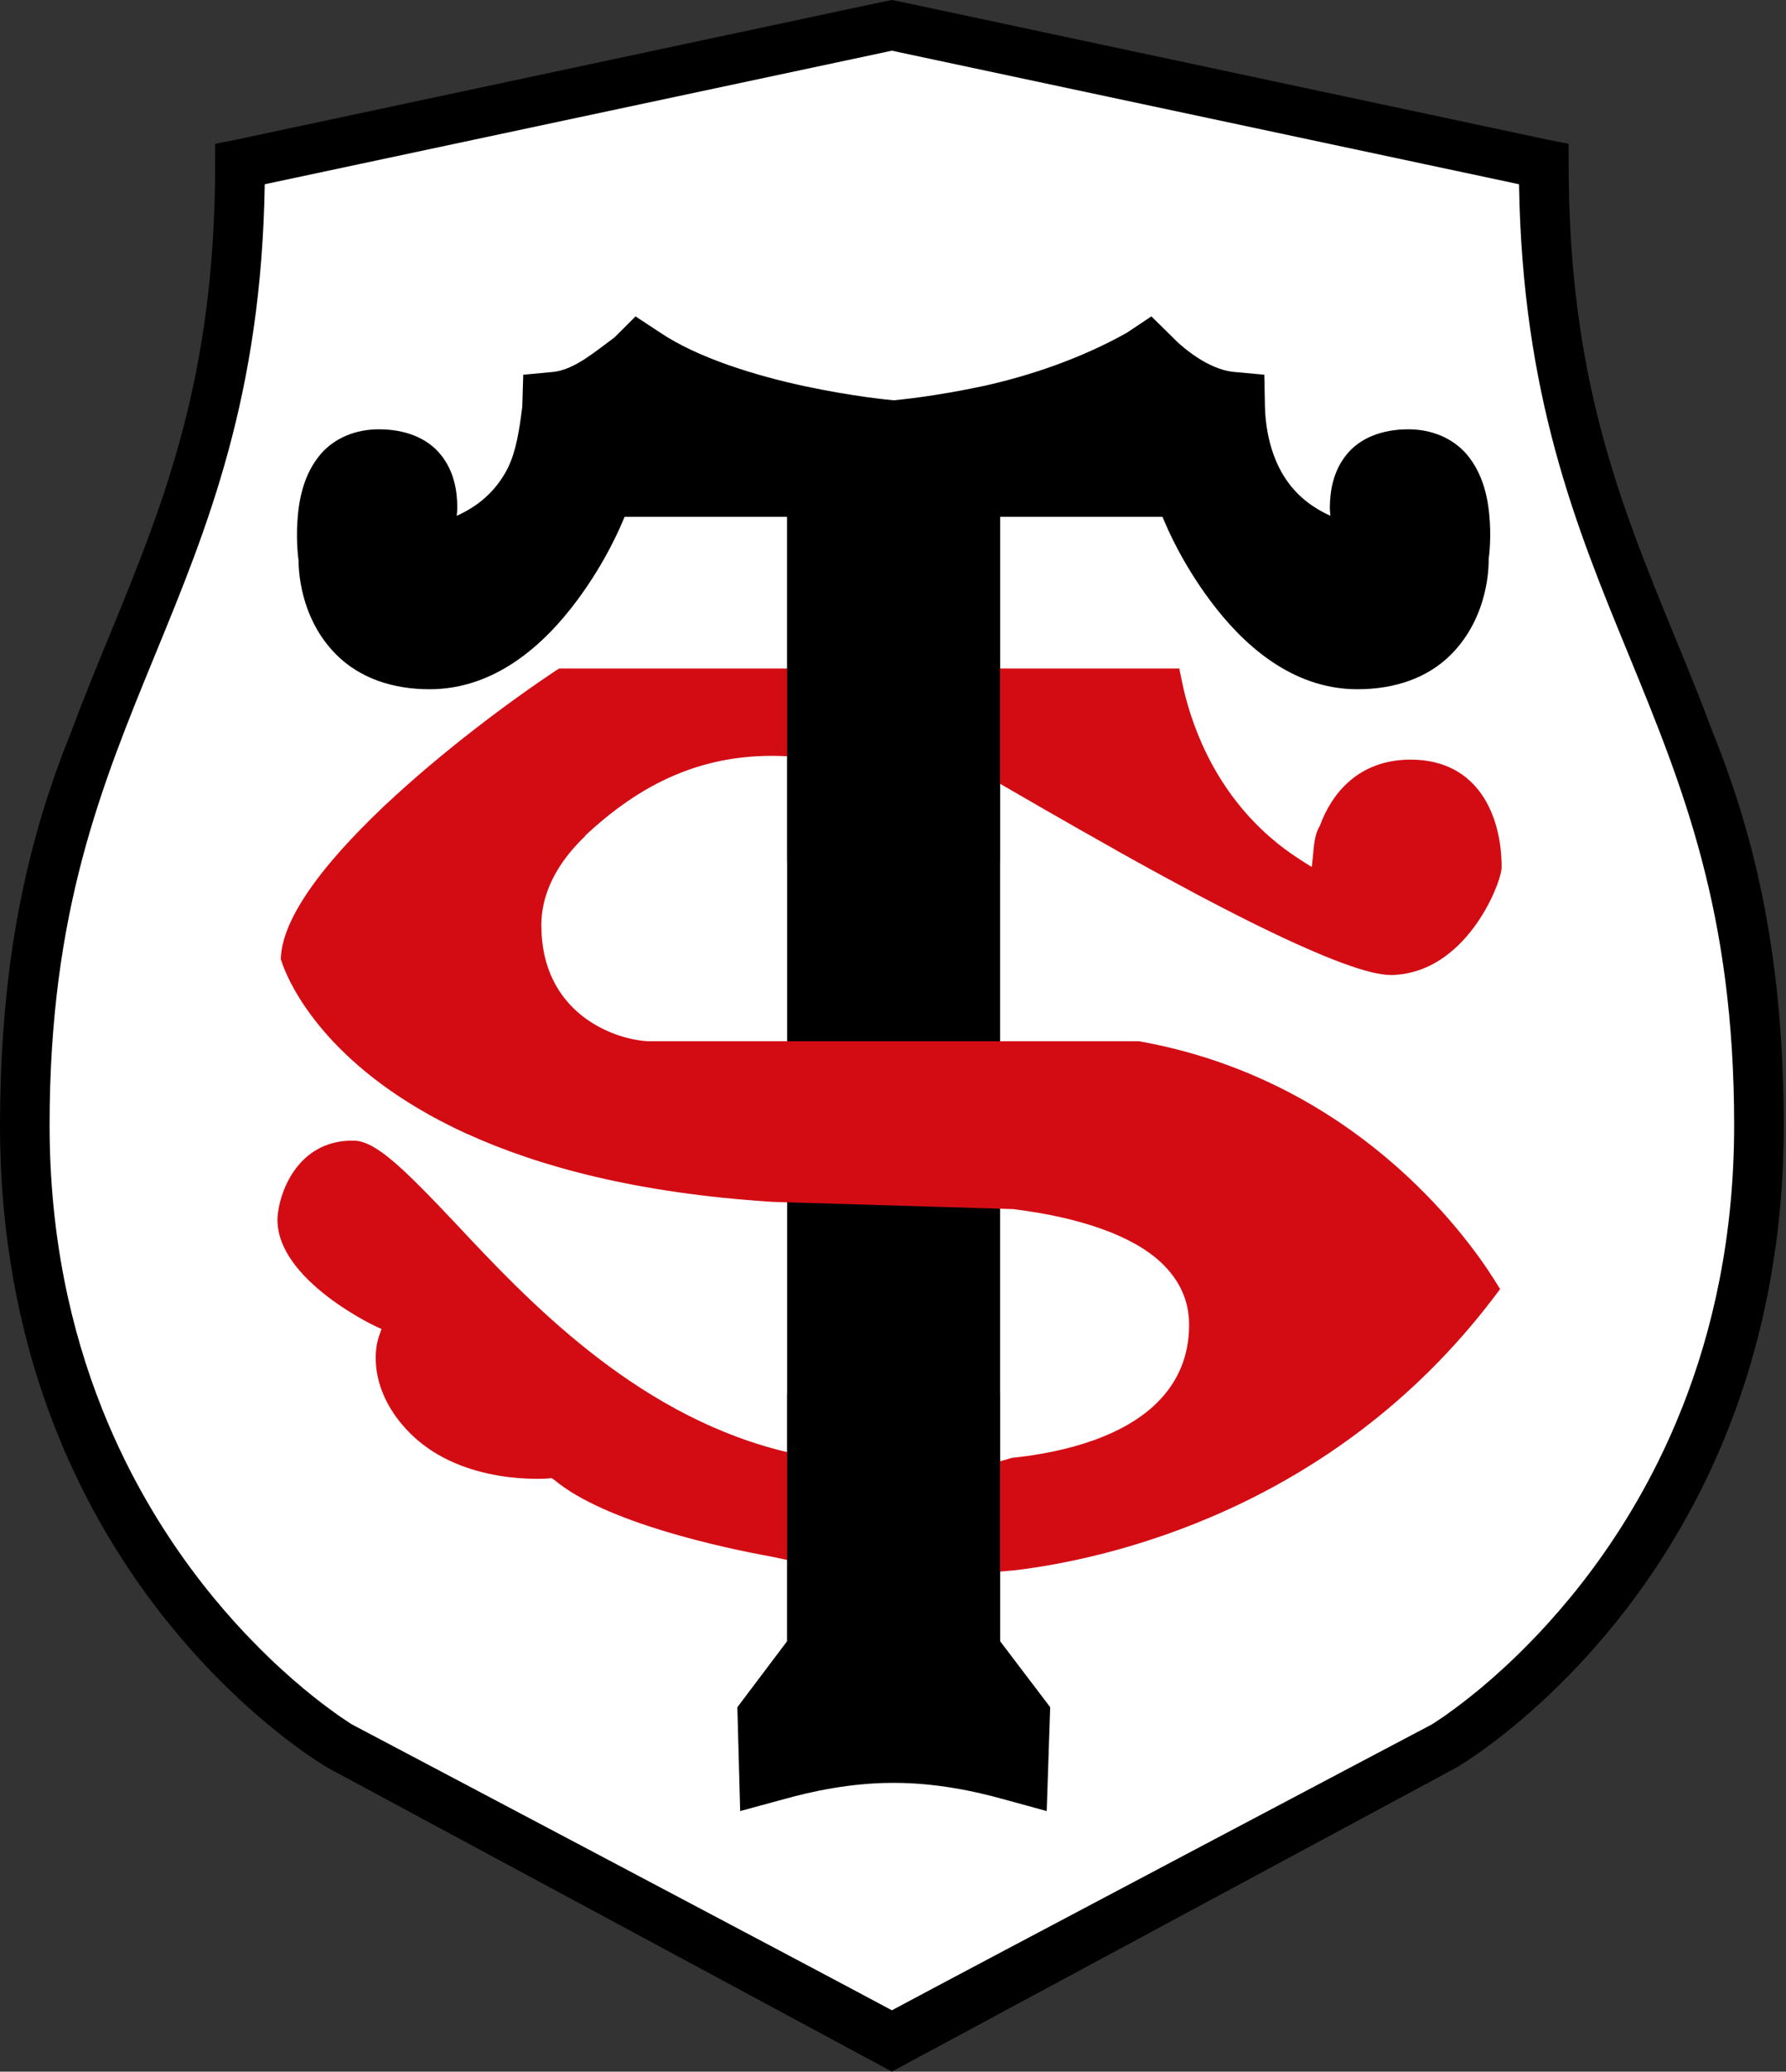
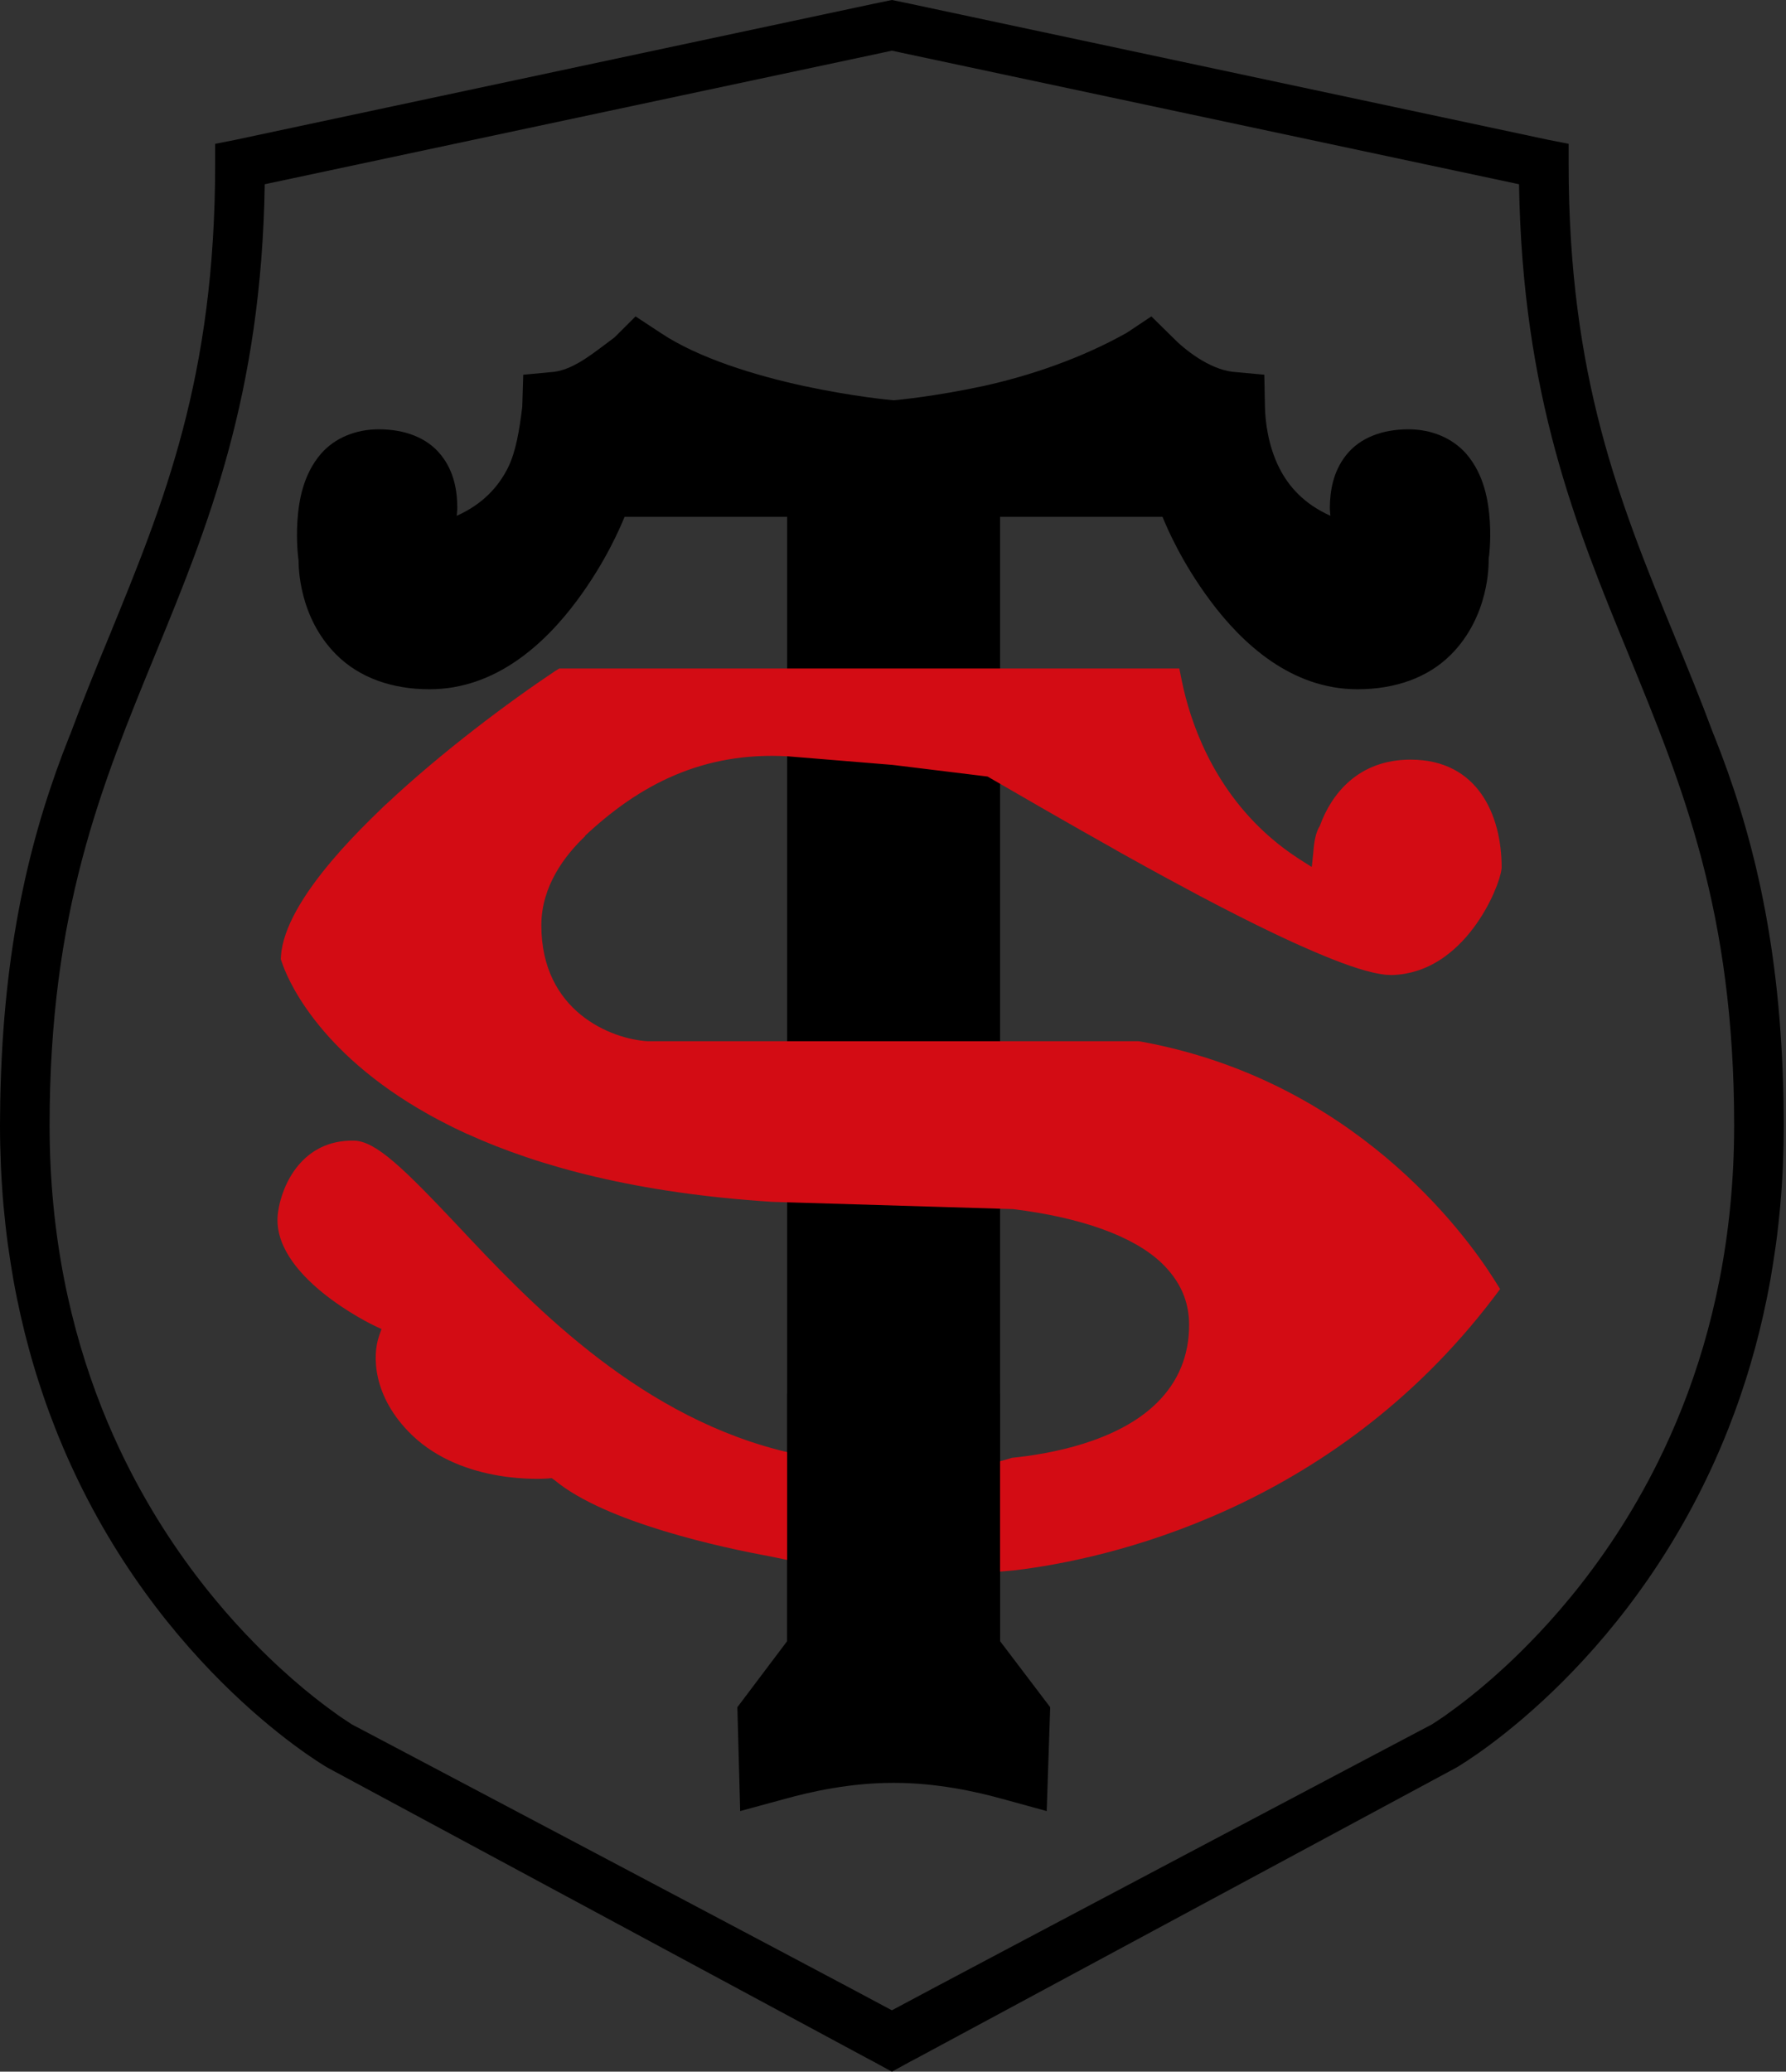
<svg xmlns="http://www.w3.org/2000/svg" fill="none" viewBox="0 0 69 80" height="80" width="69">
  <rect x="0" y="0" width="69" height="80" fill="#333333" stroke="none" />
  <g clip-path="url(#clip0_583_62480)">
-     <path fill="white" d="M64.342 24.526C62.245 19.438 60.253 14.633 60.253 6.441V5.671L59.49 5.514L34.806 0.287L34.725 0.273L34.644 0.268L34.352 0.254L34.236 0.245L34.113 0.273L9.418 5.489L8.661 5.651V6.421C8.661 14.613 6.675 19.424 4.572 24.506C2.493 29.543 0.344 34.759 0.344 43.315C0.344 60.422 12.458 67.671 12.977 67.966C13.035 67.989 33.857 79.145 33.857 79.145L34.043 79.243L34.265 79.252L34.562 79.266L34.83 79.276L35.063 79.148L55.908 67.993C56.456 67.68 68.57 60.426 68.57 43.331C68.57 34.763 66.421 29.552 64.342 24.522" />
    <path fill="black" d="M34.457 0L33.764 0.143L9.08 5.403L8.312 5.554V6.329C8.312 14.576 6.331 19.41 4.235 24.529C3.722 25.773 3.206 27.029 2.719 28.343C2.71 28.364 2.699 28.385 2.691 28.407C1.239 32.039 0.198 36.196 0.028 41.813C0.026 41.85 0.025 41.887 0.024 41.924C0.019 42.114 0.014 42.305 0.01 42.499C0.005 42.77 0.002 43.045 0.001 43.324C0.001 43.367 0 43.408 0 43.451C0 43.953 0.012 44.447 0.032 44.931C0.033 44.966 0.033 45 0.035 45.034C0.035 45.035 0.035 45.035 0.035 45.036C0.046 45.294 0.061 45.551 0.078 45.805C0.078 45.805 0.078 45.806 0.078 45.806C0.094 46.06 0.114 46.311 0.136 46.56C0.136 46.561 0.136 46.561 0.136 46.562C0.145 46.662 0.156 46.76 0.166 46.859C0.181 47.007 0.195 47.157 0.211 47.303C0.238 47.548 0.268 47.79 0.3 48.03C0.313 48.13 0.329 48.229 0.344 48.328C0.391 48.66 0.443 48.988 0.499 49.31C0.507 49.354 0.514 49.398 0.521 49.442L0.522 49.444C0.563 49.674 0.607 49.902 0.653 50.127C0.653 50.128 0.653 50.128 0.653 50.129C0.699 50.354 0.747 50.578 0.797 50.799C0.797 50.799 0.797 50.8 0.797 50.8C0.847 51.021 0.899 51.24 0.953 51.456C0.953 51.457 0.953 51.458 0.953 51.458C1.007 51.675 1.063 51.889 1.121 52.1C1.121 52.101 1.121 52.101 1.122 52.102C1.179 52.314 1.239 52.523 1.301 52.731L1.301 52.732C1.362 52.94 1.426 53.144 1.491 53.347C1.491 53.348 1.491 53.348 1.491 53.349C1.556 53.551 1.623 53.752 1.691 53.95C1.759 54.149 1.829 54.345 1.901 54.539C1.901 54.54 1.901 54.54 1.901 54.541C1.972 54.734 2.045 54.926 2.12 55.115C2.12 55.116 2.12 55.116 2.12 55.117C5.618 64.034 12.256 68.03 12.662 68.265L33.514 79.489L33.746 79.611L34.457 80L35.167 79.611L35.4 79.489L56.251 68.265C56.658 68.03 63.296 64.034 66.794 55.117C66.794 55.116 66.794 55.116 66.794 55.115C66.868 54.926 66.941 54.734 67.013 54.541C67.013 54.54 67.013 54.54 67.013 54.539C67.085 54.345 67.155 54.149 67.223 53.95C67.291 53.752 67.358 53.551 67.423 53.349C67.423 53.348 67.423 53.348 67.423 53.347C67.488 53.144 67.552 52.94 67.613 52.732C67.613 52.732 67.613 52.731 67.613 52.731C67.675 52.523 67.734 52.314 67.792 52.102C67.793 52.102 67.793 52.101 67.793 52.1C67.85 51.889 67.907 51.675 67.961 51.458C67.961 51.458 67.961 51.457 67.961 51.456C68.015 51.24 68.067 51.021 68.117 50.8C68.117 50.8 68.117 50.799 68.117 50.799C68.167 50.578 68.215 50.354 68.261 50.129C68.261 50.128 68.261 50.128 68.261 50.127C68.307 49.902 68.351 49.674 68.392 49.444L68.393 49.442C68.4 49.398 68.407 49.354 68.415 49.31C68.471 48.988 68.523 48.66 68.57 48.328C68.585 48.229 68.601 48.13 68.614 48.03C68.646 47.79 68.676 47.548 68.703 47.303C68.719 47.157 68.733 47.007 68.748 46.859C68.758 46.76 68.769 46.662 68.778 46.562C68.778 46.561 68.778 46.561 68.778 46.56C68.8 46.311 68.82 46.06 68.837 45.806C68.837 45.806 68.837 45.805 68.837 45.805C68.853 45.551 68.868 45.294 68.879 45.036C68.879 45.035 68.879 45.035 68.879 45.034C68.881 45 68.881 44.966 68.882 44.931C68.903 44.447 68.914 43.953 68.914 43.451C68.914 43.408 68.913 43.367 68.913 43.324C68.912 43.045 68.909 42.77 68.904 42.499C68.9 42.305 68.895 42.114 68.89 41.924C68.889 41.887 68.888 41.85 68.886 41.813C68.716 36.196 67.675 32.039 66.223 28.407C66.215 28.385 66.204 28.364 66.195 28.343C65.708 27.029 65.192 25.773 64.679 24.529C62.583 19.41 60.602 14.576 60.602 6.329V5.554L59.834 5.403L35.15 0.143L34.457 0ZM34.457 1.956L34.824 2.036L58.686 7.115C58.814 15.263 60.888 20.342 62.909 25.252C65.011 30.377 66.997 35.211 66.997 43.453C66.997 47.721 66.181 51.35 64.98 54.378L64.979 54.379C64.697 55.091 64.393 55.771 64.073 56.417L64.073 56.418C63.034 58.519 61.83 60.276 60.653 61.706L60.652 61.706C60.109 62.366 59.572 62.956 59.059 63.477C58.389 64.16 57.763 64.725 57.22 65.179C57.209 65.188 57.197 65.198 57.186 65.207L57.186 65.208C57.16 65.229 57.138 65.247 57.113 65.267C56.668 65.635 56.301 65.91 56.004 66.123C55.956 66.158 55.891 66.207 55.848 66.237L55.847 66.238C55.795 66.275 55.769 66.29 55.724 66.322C55.486 66.484 55.325 66.585 55.313 66.593C55.343 66.575 37.043 76.238 34.457 77.63C31.871 76.238 13.571 66.575 13.6 66.593C13.588 66.585 13.427 66.484 13.19 66.322C13.144 66.29 13.119 66.275 13.066 66.238L13.066 66.237C13.022 66.207 12.958 66.158 12.909 66.123C12.613 65.91 12.245 65.635 11.801 65.267C11.776 65.247 11.753 65.229 11.728 65.208L11.727 65.207C11.716 65.198 11.704 65.188 11.694 65.179C11.151 64.725 10.524 64.16 9.855 63.477C9.342 62.956 8.804 62.366 8.261 61.706L8.261 61.706C7.084 60.276 5.879 58.519 4.841 56.417L4.84 56.417C4.521 55.77 4.217 55.091 3.934 54.379L3.934 54.378C2.733 51.35 1.916 47.721 1.916 43.453C1.916 35.211 3.903 30.377 6.005 25.252C8.026 20.342 10.1 15.263 10.228 7.115L34.09 2.036L34.457 1.956Z" />
    <path fill="black" d="M44.482 12.218L43.535 12.849C41.757 13.849 39.764 14.517 37.991 14.907C37.054 15.109 36.204 15.246 35.574 15.334C34.96 15.419 34.528 15.457 34.523 15.458C34.514 15.457 34.089 15.419 33.476 15.334C32.847 15.246 31.997 15.109 31.06 14.907C29.186 14.503 26.958 13.821 25.514 12.85C25.193 12.639 24.873 12.429 24.553 12.218L24.12 12.651L23.743 13.027C22.969 13.597 22.228 14.244 21.416 14.358C21.016 14.395 20.616 14.433 20.215 14.471L20.177 15.71C20.065 16.6 19.943 17.413 19.621 18.07C19.253 18.797 18.657 19.465 17.644 19.919C17.652 19.804 17.668 19.715 17.667 19.588C17.663 19 17.564 18.229 17.039 17.573C16.497 16.889 15.616 16.578 14.634 16.578C13.749 16.578 12.938 16.906 12.4 17.523L12.399 17.526L12.396 17.528C11.711 18.328 11.54 19.337 11.489 20.142C11.463 20.545 11.473 20.903 11.489 21.17C11.506 21.437 11.536 21.66 11.534 21.641L11.528 21.547C11.528 21.552 11.532 21.602 11.536 21.646C11.535 21.865 11.538 23.832 12.995 25.282C13.887 26.175 15.151 26.616 16.596 26.616C19.156 26.616 21.053 24.857 22.297 23.183C23.392 21.708 23.953 20.39 24.13 19.958H30.41V63.375L28.487 65.926L28.596 69.936L30.321 69.467L30.324 69.467C31.321 69.187 32.857 68.848 34.471 68.848H34.576C36.184 68.848 37.727 69.187 38.723 69.467L38.726 69.467L40.438 69.936L40.573 65.926L38.637 63.375V19.958H44.912C45.089 20.392 45.65 21.708 46.747 23.183C47.991 24.857 49.888 26.616 52.445 26.616C53.89 26.616 55.158 26.177 56.052 25.282L56.053 25.282L56.054 25.281C57.538 23.79 57.513 21.803 57.513 21.611V21.576V21.566C57.53 21.459 57.542 21.378 57.555 21.172C57.573 20.904 57.584 20.546 57.558 20.143C57.507 19.337 57.337 18.328 56.651 17.528L56.647 17.523L56.643 17.519C56.103 16.909 55.298 16.578 54.414 16.578C53.435 16.578 52.551 16.886 52.007 17.574C51.487 18.228 51.385 18.993 51.377 19.58C51.375 19.713 51.391 19.801 51.398 19.917C50.386 19.463 49.791 18.796 49.424 18.071C48.985 17.201 48.881 16.256 48.87 15.714C48.862 15.3 48.853 14.885 48.845 14.47L47.626 14.358C46.706 14.253 45.748 13.486 45.31 13.033L45.303 13.026C45.029 12.757 44.755 12.487 44.482 12.218Z" />
-     <path fill="white" d="M43.633 53.063C42.894 53.803 41.572 54.356 39.906 54.647V48.2C41.717 48.514 43.115 49.056 43.832 49.731C44.263 50.145 44.443 50.547 44.443 51.094C44.443 51.886 44.175 52.527 43.633 53.063ZM29.346 24.296H23.05C23.947 23.155 24.605 21.978 25.002 21.151H29.346V24.296ZM29.346 38.694H29.073L27.395 38.68H25.008C24.71 38.657 22.288 38.372 22.288 35.652C22.288 34.644 22.963 33.799 23.528 33.252C25.38 31.511 27.203 30.654 29.347 30.549V38.692L29.346 38.694ZM29.346 47.815V54.204C24.635 52.603 21.07 48.805 18.653 46.242C18.245 45.812 17.878 45.421 17.523 45.06C20.383 46.347 24.215 47.39 29.346 47.751V47.815V47.815ZM39.906 21.151H44.257C44.659 21.978 45.311 23.155 46.214 24.296H45.503H44.985C44.985 24.296 41.828 24.292 39.906 24.292V21.152V21.151ZM59.12 48.928L58.888 48.555C57.688 46.644 53.063 40.307 44.233 38.723L44.111 38.705C44.053 38.695 43.925 38.695 43.925 38.695H43.866H39.9V32.615C46.743 36.535 51.694 39.056 53.739 39.01C57.553 38.917 59.266 34.746 59.382 33.634V33.559C59.387 33.512 59.387 33.454 59.387 33.454C59.387 30.07 57.389 27.81 54.425 27.81C52.037 27.81 50.464 29.237 49.713 30.949C47.931 29.284 47.255 27.187 47.004 25.958L46.905 25.451L46.818 25.008C48.221 26.534 50.126 27.822 52.531 27.822C54.36 27.822 55.857 27.257 56.964 26.144C58.583 24.531 58.752 22.312 58.763 21.759C58.856 21.042 59.066 18.474 57.616 16.802C56.853 15.917 55.781 15.445 54.506 15.445C53.056 15.445 51.943 15.934 51.186 16.872C50.965 17.157 50.801 17.448 50.667 17.751C50.254 17.058 50.138 16.272 50.126 15.719V15.154V14.74V13.47L48.868 13.33L48.442 13.293L47.883 13.223C47.429 13.181 46.829 12.816 46.276 12.245L45.903 11.872L45.623 11.581L44.785 10.725L43.789 11.394L43.456 11.61L43.02 11.924C40.842 13.38 36.677 14.126 34.662 14.324C32.647 14.126 28.488 13.38 26.31 11.924L25.862 11.61L25.535 11.394L24.54 10.725L23.701 11.581L23.421 11.872L23.049 12.245C22.495 12.816 21.895 13.182 21.441 13.223L20.882 13.293L20.462 13.33L19.199 13.47V14.74V15.154L19.194 15.719C19.194 16.272 19.066 17.058 18.641 17.751C18.506 17.448 18.349 17.157 18.122 16.872C17.377 15.934 16.253 15.445 14.814 15.445C13.533 15.445 12.455 15.917 11.692 16.802C10.236 18.479 10.457 21.059 10.545 21.764C10.545 22.312 10.731 24.537 12.345 26.144C13.37 27.175 14.738 27.728 16.392 27.804C13.288 30.332 9.63 33.879 9.438 36.739V36.861L9.38 37.141L9.468 37.415L9.526 37.525C9.677 37.997 10.539 40.257 13.399 42.54C10.976 42.651 9.59 44.637 9.322 46.524C8.926 49.244 11.663 51.189 13.09 52.016C12.991 53.28 13.41 54.917 14.931 56.379C16.958 58.341 19.765 58.499 20.872 58.464C23.091 60.059 27.075 60.991 29.404 61.428V63.018L29.34 63.1L28.018 64.882V64.887L27.96 64.945L27.721 65.266L27.465 65.597V66.104V66.267C27.465 66.267 27.465 66.482 27.469 66.488C27.469 66.488 27.474 66.634 27.533 68.242V69.063V69.674L27.591 71.515L29.362 71.02L29.95 70.845L30.737 70.618C31.663 70.361 33.072 70.058 34.563 70.058H34.668C36.165 70.058 37.569 70.361 38.495 70.618V70.59C38.745 70.683 39.013 70.764 39.31 70.846L39.904 71.021L41.675 71.516L41.733 69.675V69.064V68.242L41.791 66.489V66.268V66.105V65.598L41.494 65.191L41.395 65.062L41.25 64.882L41.308 64.946C41.104 64.649 40.766 64.189 40.161 63.391L39.881 63.018V61.911C43.888 61.329 52.491 59.157 58.758 50.927L59.026 50.571L59.631 49.773L59.096 48.929L59.12 48.928Z" />
-     <path fill="black" d="M44.482 12.218L43.535 12.849C41.757 13.849 39.764 14.517 37.991 14.907C37.054 15.109 36.204 15.246 35.574 15.334C34.96 15.419 34.528 15.457 34.523 15.458C34.514 15.457 34.089 15.419 33.476 15.334C32.847 15.246 31.997 15.109 31.06 14.907C29.186 14.503 26.958 13.821 25.514 12.85C25.193 12.639 24.873 12.429 24.553 12.218L24.12 12.651L23.743 13.027C22.969 13.597 22.228 14.244 21.416 14.358C21.016 14.395 20.616 14.433 20.215 14.471L20.177 15.71C20.065 16.6 19.943 17.413 19.621 18.07C19.253 18.797 18.657 19.465 17.644 19.919C17.652 19.804 17.668 19.715 17.667 19.588C17.663 19 17.564 18.229 17.039 17.573C16.497 16.889 15.616 16.578 14.634 16.578C13.749 16.578 12.938 16.906 12.4 17.523L12.399 17.526L12.396 17.528C11.711 18.328 11.54 19.337 11.489 20.142C11.463 20.545 11.473 20.903 11.489 21.17C11.506 21.437 11.536 21.66 11.534 21.641L11.528 21.547C11.528 21.552 11.532 21.602 11.536 21.646C11.535 21.865 11.538 23.832 12.995 25.282C13.887 26.175 15.151 26.616 16.596 26.616C19.156 26.616 21.053 24.857 22.297 23.183C23.392 21.708 23.953 20.39 24.13 19.958H30.41V63.375L28.487 65.926L28.596 69.936L30.321 69.467L30.324 69.467C31.321 69.187 32.857 68.848 34.471 68.848H34.576C36.184 68.848 37.727 69.187 38.723 69.467L38.726 69.467L40.438 69.936L40.573 65.926L38.637 63.375V19.958H44.912C45.089 20.392 45.65 21.708 46.747 23.183C47.991 24.857 49.888 26.616 52.445 26.616C53.89 26.616 55.158 26.177 56.052 25.282L56.053 25.282L56.054 25.281C57.538 23.79 57.513 21.803 57.513 21.611V21.576V21.566C57.53 21.459 57.542 21.378 57.555 21.172C57.573 20.904 57.584 20.546 57.558 20.143C57.507 19.337 57.337 18.328 56.651 17.528L56.647 17.523L56.643 17.519C56.103 16.909 55.298 16.578 54.414 16.578C53.435 16.578 52.551 16.886 52.007 17.574C51.487 18.228 51.385 18.993 51.377 19.58C51.375 19.713 51.391 19.801 51.398 19.917C50.386 19.463 49.791 18.796 49.424 18.071C48.985 17.201 48.881 16.256 48.87 15.714C48.862 15.3 48.853 14.885 48.845 14.47L47.626 14.358C46.706 14.253 45.748 13.486 45.31 13.033L45.303 13.026C45.029 12.757 44.755 12.487 44.482 12.218Z" />
    <path fill="#D30C14" d="M37.873 60.757L39.242 60.634C42.702 60.215 51.438 58.34 57.693 50.127L57.955 49.778L57.717 49.399C56.593 47.623 52.277 41.693 44.035 40.214L43.983 40.208H43.919H39.16H29.882H25.017C23.624 40.125 20.914 39.07 20.914 35.73C20.914 34.209 21.835 33.021 22.609 32.287H22.59C24.71 30.295 27.162 29.02 30.441 29.206L34.489 29.538L38.153 29.987C39.344 30.676 41.169 31.736 43.147 32.844C43.143 32.843 43.14 32.843 43.136 32.842C43.342 32.958 43.556 33.075 43.765 33.191C43.971 33.305 44.171 33.417 44.38 33.531C44.569 33.636 44.757 33.738 44.948 33.842C45.319 34.044 45.69 34.243 46.061 34.441C46.159 34.493 46.257 34.546 46.354 34.598C46.844 34.857 47.328 35.107 47.805 35.349C48.038 35.467 48.268 35.582 48.496 35.695C48.688 35.79 48.876 35.881 49.064 35.971C49.219 36.046 49.373 36.119 49.525 36.191C49.694 36.27 49.861 36.348 50.025 36.422C50.161 36.484 50.291 36.541 50.423 36.599C51.439 37.048 52.333 37.389 53.005 37.547C53.026 37.552 53.045 37.557 53.066 37.561C53.158 37.582 53.245 37.599 53.328 37.612C53.373 37.62 53.418 37.627 53.461 37.632C53.496 37.636 53.53 37.64 53.563 37.643C53.628 37.648 53.69 37.651 53.747 37.651C53.754 37.651 53.761 37.652 53.768 37.652C53.944 37.647 54.115 37.63 54.28 37.602C54.444 37.573 54.603 37.534 54.757 37.484C54.833 37.46 54.908 37.433 54.982 37.404L54.982 37.403C55.056 37.374 55.129 37.343 55.2 37.309L55.2 37.308C55.271 37.275 55.34 37.239 55.408 37.202L55.409 37.201C55.477 37.163 55.544 37.124 55.609 37.082L55.609 37.082C55.675 37.041 55.739 36.998 55.801 36.953L55.801 36.953C55.817 36.942 55.831 36.93 55.847 36.919C56.013 36.797 56.169 36.665 56.315 36.525C56.319 36.521 56.324 36.517 56.328 36.513L56.328 36.513C56.437 36.408 56.541 36.299 56.639 36.187L56.639 36.187C56.737 36.075 56.829 35.961 56.916 35.845L56.917 35.845C57.091 35.614 57.244 35.378 57.376 35.148L57.377 35.148C57.443 35.033 57.503 34.919 57.559 34.809L57.559 34.809C57.615 34.699 57.665 34.592 57.71 34.489L57.71 34.489C57.755 34.386 57.795 34.288 57.83 34.196L57.831 34.196C57.865 34.103 57.895 34.017 57.92 33.938C57.969 33.78 57.999 33.651 58.008 33.562V33.561L58.014 33.522V33.493C58.014 31.478 57.093 29.334 54.496 29.334C52.471 29.334 51.434 30.664 50.989 31.894C50.834 32.141 50.769 32.479 50.735 32.954C50.734 32.957 50.734 32.96 50.733 32.963C50.733 32.963 50.712 33.176 50.689 33.398C50.685 33.425 50.681 33.45 50.676 33.478L50.238 33.202C50.186 33.168 50.136 33.134 50.084 33.1C50.001 33.044 49.918 32.988 49.837 32.931C49.808 32.91 49.779 32.889 49.75 32.869C49.621 32.774 49.494 32.679 49.372 32.582C49.357 32.57 49.343 32.557 49.328 32.546C49.238 32.473 49.152 32.399 49.065 32.325C46.802 30.355 45.968 27.794 45.666 26.329L45.561 25.816H21.606L21.443 25.915C19.667 27.1 17.077 29.027 14.903 31.07H14.897C14.794 31.167 14.697 31.265 14.596 31.363C14.51 31.445 14.425 31.528 14.341 31.611C13.805 32.14 13.3 32.673 12.853 33.199C11.712 34.541 10.929 35.84 10.854 36.918L10.848 37.04L10.889 37.156C11.055 37.668 12.184 40.592 16.564 43.039C16.589 43.053 16.614 43.067 16.639 43.081C16.842 43.193 17.051 43.303 17.268 43.413C17.372 43.466 17.476 43.519 17.583 43.571C17.685 43.621 17.79 43.669 17.895 43.718C17.951 43.744 18.004 43.77 18.06 43.796L18.064 43.794C20.834 45.053 24.631 46.081 29.841 46.411C29.865 46.411 39.143 46.691 39.143 46.691C41.775 47.017 43.779 47.733 44.868 48.764C45.585 49.446 45.94 50.238 45.94 51.164C45.94 52.346 45.52 53.36 44.699 54.169C43.167 55.689 40.535 56.15 39.096 56.295C39.096 56.295 38.144 56.608 37.788 56.532C34.296 56.739 33.338 56.493 31.152 56.19C30.791 56.19 30.034 55.981 30.034 55.981C24.431 54.513 20.353 50.18 17.657 47.302C15.589 45.112 14.529 44.076 13.69 44.047C11.675 44 10.889 45.753 10.743 46.801C10.382 49.254 14.43 51.181 14.477 51.199C14.558 51.24 14.646 51.281 14.739 51.321C14.681 51.479 14.64 51.606 14.64 51.606C14.39 52.329 14.378 53.93 15.915 55.416C17.925 57.349 21.058 57.099 21.186 57.093C21.186 57.093 21.244 57.081 21.314 57.081L21.425 57.157C23.388 58.794 27.913 59.767 29.766 60.104L31.237 60.411L37.873 60.757ZM43.136 32.842C43.135 32.842 43.134 32.841 43.133 32.84L43.127 32.841C43.13 32.841 43.133 32.842 43.136 32.842Z" />
-     <path fill="black" d="M30.41 19.958V33.27H38.636V19.958L30.41 19.958Z" />
    <path fill="black" d="M30.41 53.826V67.138H38.636V53.826L30.41 53.826Z" />
  </g>
  <defs>
    <clipPath id="clip0_583_62480">
      <rect fill="white" height="80" width="68.933" />
    </clipPath>
  </defs>
</svg>